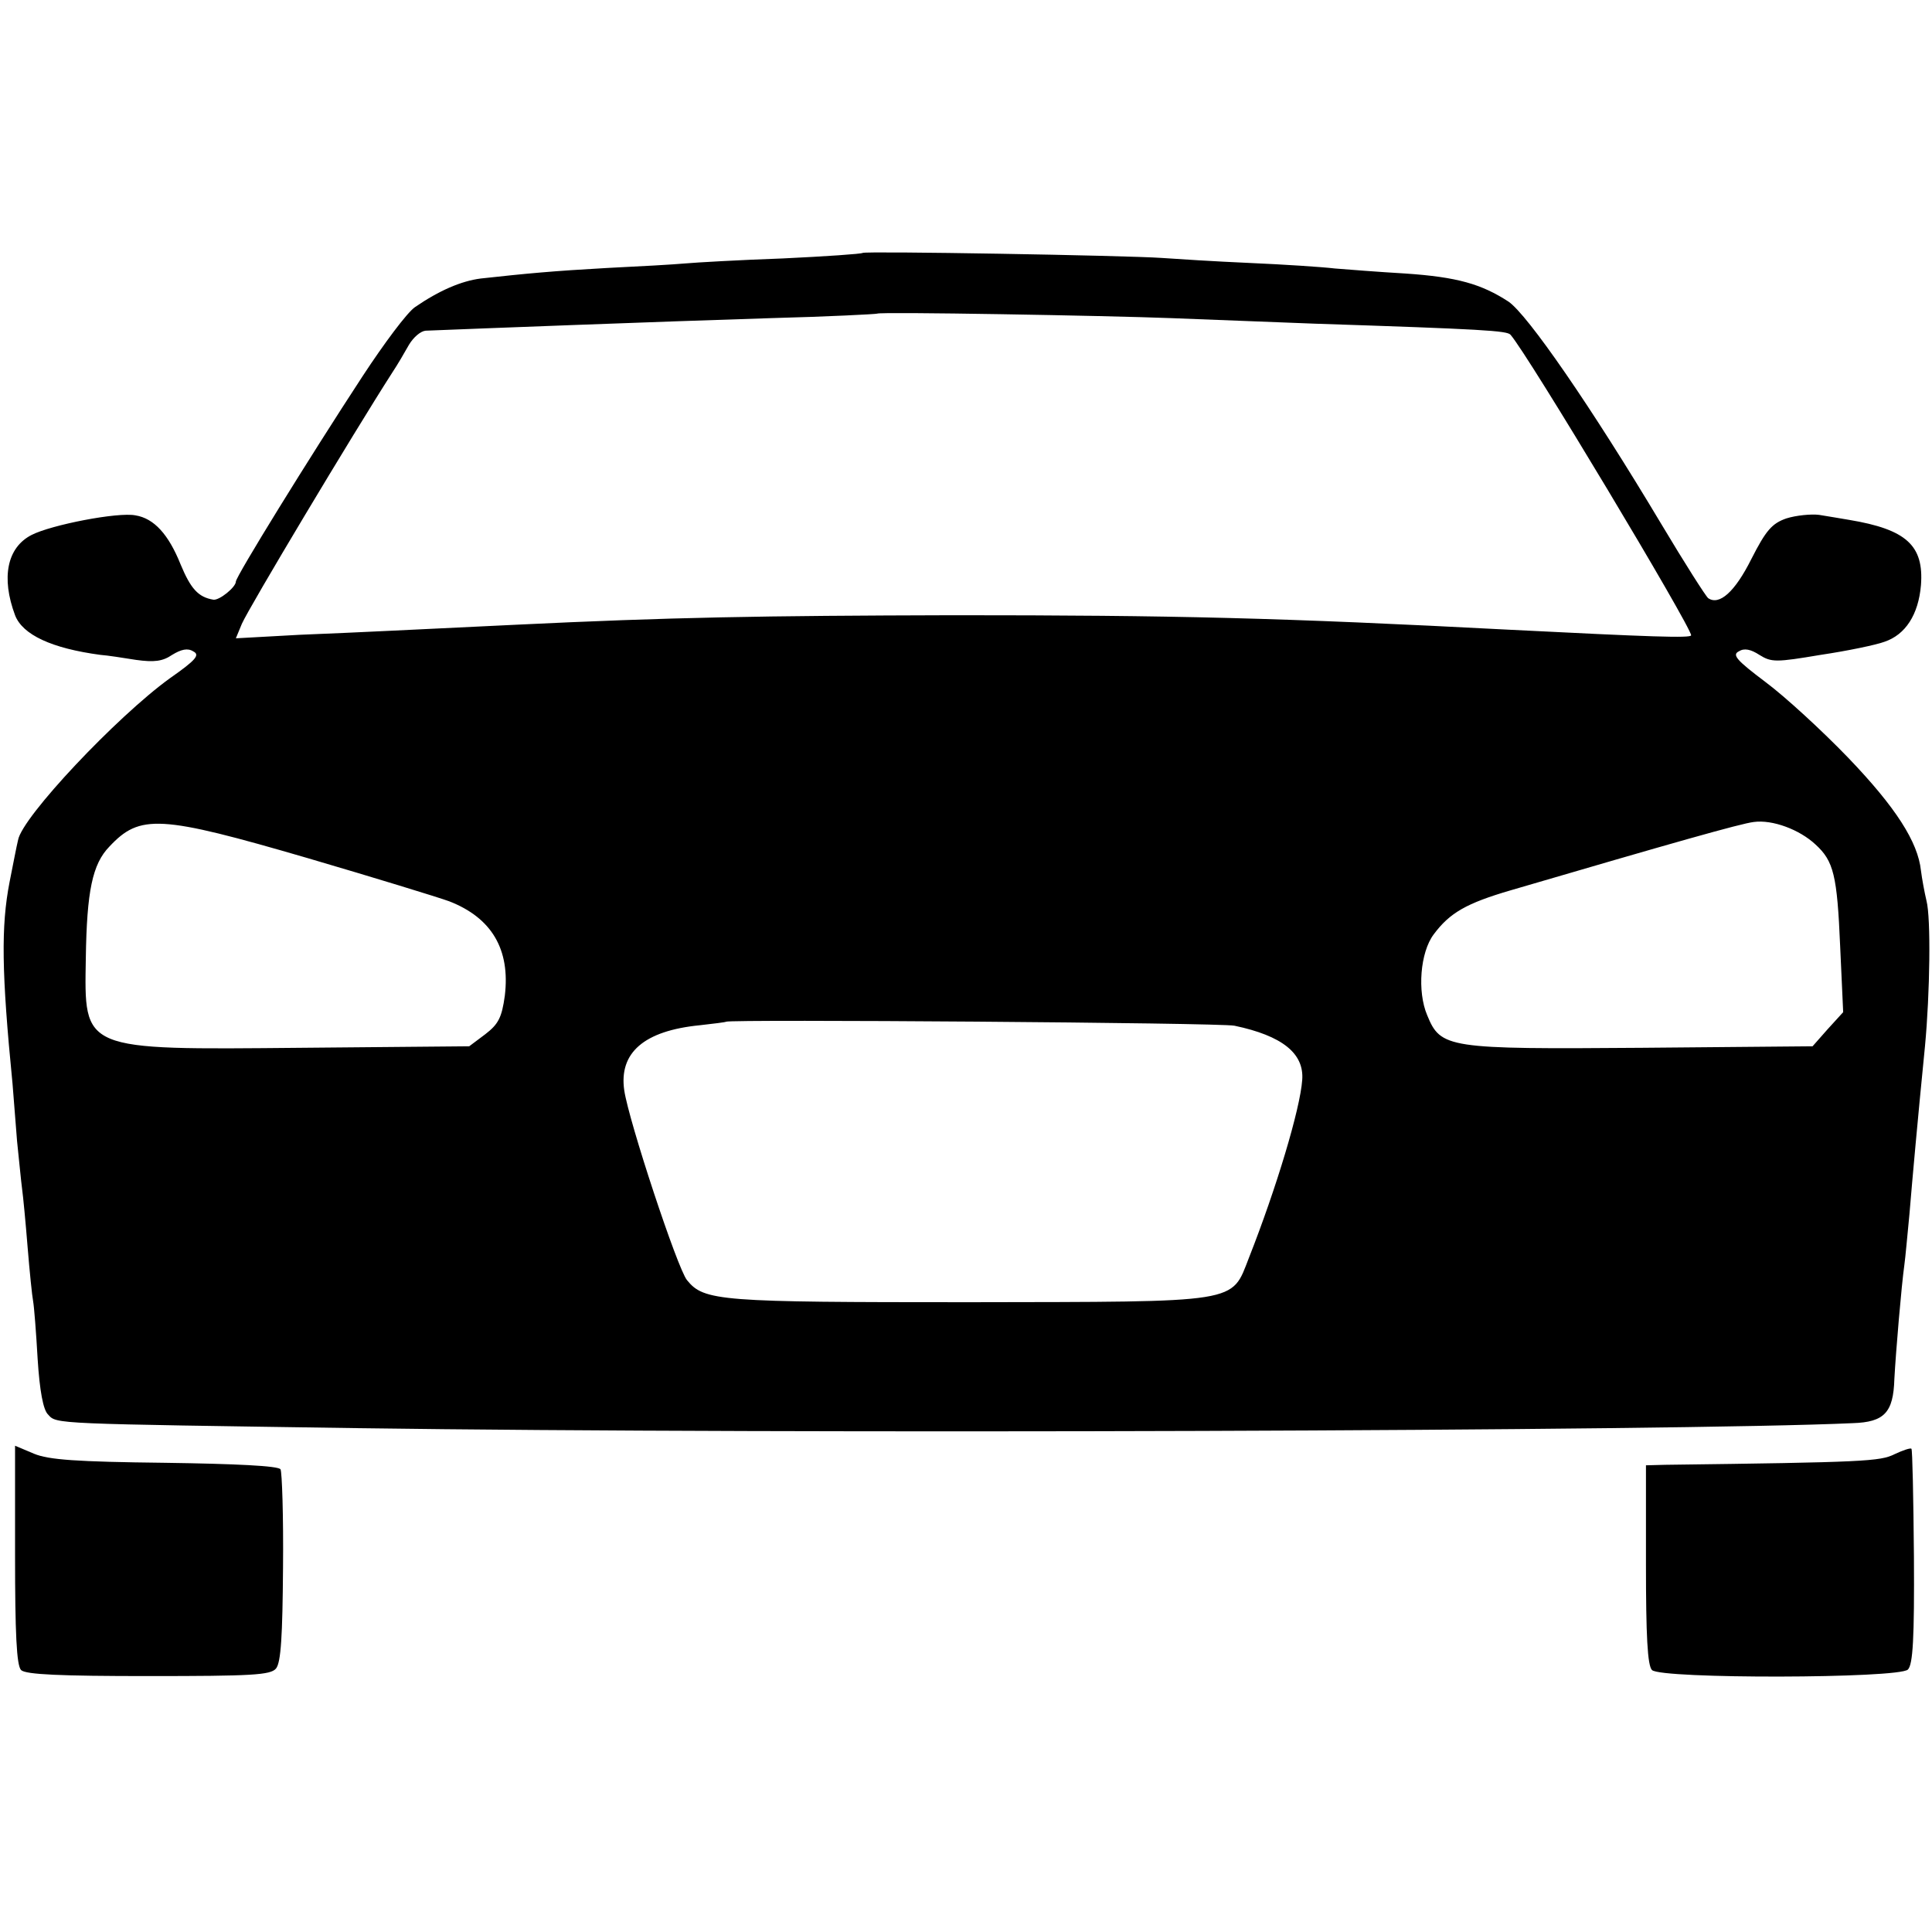
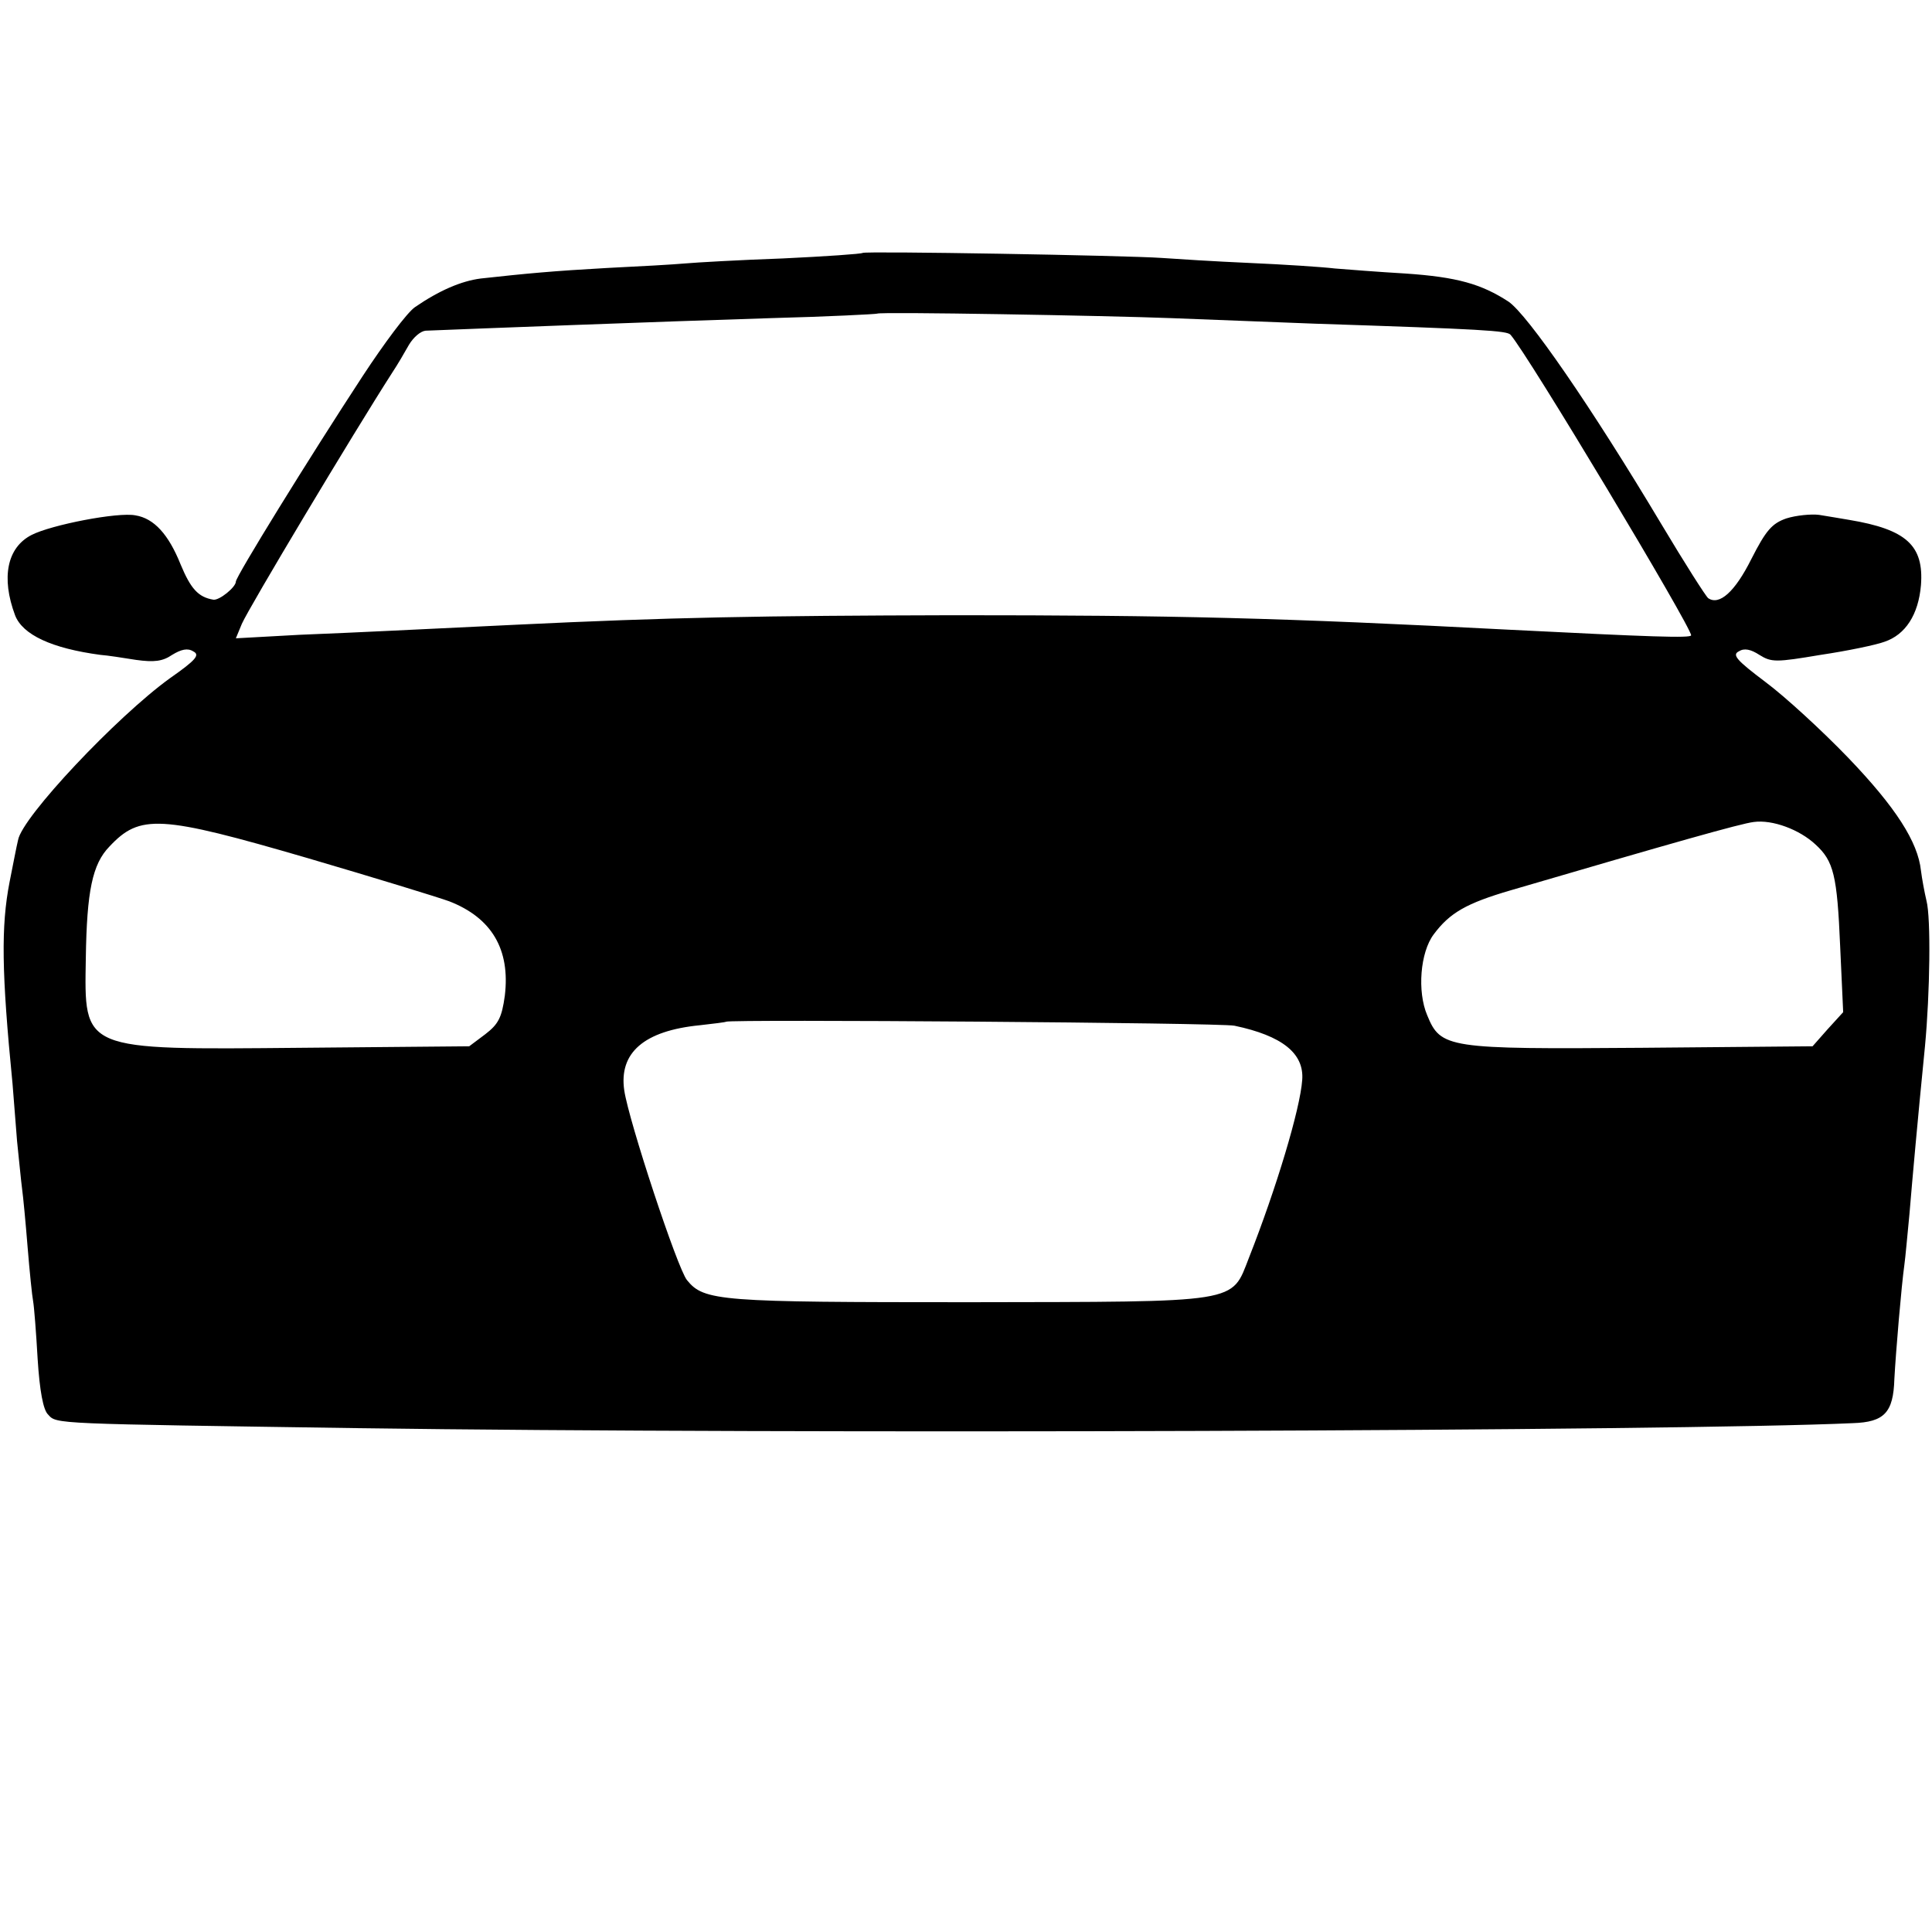
<svg xmlns="http://www.w3.org/2000/svg" version="1.0" width="385pt" height="385pt" viewBox="0 0 385 385" preserveAspectRatio="xMidYMid meet">
  <g transform="translate(0,385) scale(0.1,-0.1)" fill="#000000" stroke="none">
    <path d="M1719 3346 c-2 -2 -74 -7 -159 -11 -85 -3 -173 -8 -195 -10 -22 -2 -92 -6 -155 -9 -108 -6 -161 -11 -252 -21 -39 -5 -83 -24 -131 -57 -16 -11 -62 -73 -104 -137 -108 -165 -253 -400 -253 -410 0 -11 -33 -38 -45 -36 -30 5 -45 22 -65 70 -24 60 -53 92 -90 98 -35 7 -168 -19 -207 -39 -49 -25 -61 -85 -33 -160 15 -39 73 -66 170 -79 14 -1 46 -6 71 -10 36 -5 53 -3 72 10 18 11 31 14 42 7 14 -7 6 -17 -47 -54 -105 -76 -294 -276 -302 -322 -3 -12 -10 -49 -17 -84 -17 -88 -16 -179 6 -402 2 -25 6 -76 9 -114 4 -38 8 -80 10 -95 2 -14 7 -66 11 -116 4 -49 9 -98 11 -108 2 -11 6 -62 9 -115 4 -63 11 -102 21 -111 17 -19 8 -18 619 -27 853 -12 2631 -6 2977 10 63 2 81 21 83 88 3 55 14 185 20 228 2 14 6 59 10 100 6 72 16 184 31 335 10 106 12 256 3 290 -4 17 -9 44 -11 60 -6 57 -50 126 -145 225 -52 54 -126 122 -165 151 -57 43 -67 54 -53 61 11 7 24 4 41 -7 24 -15 33 -15 122 0 54 8 111 20 127 26 42 14 68 54 73 113 6 79 -29 111 -143 130 -16 3 -43 7 -60 10 -16 2 -46 -1 -65 -7 -29 -10 -41 -24 -70 -81 -33 -66 -64 -93 -86 -78 -5 4 -47 70 -93 147 -141 236 -267 418 -305 444 -54 35 -102 49 -206 56 -52 3 -115 8 -140 10 -25 3 -101 8 -170 11 -69 3 -147 8 -175 10 -71 5 -592 14 -596 10z m616 -130 c50 -2 178 -7 285 -11 335 -11 383 -14 390 -22 34 -38 360 -582 360 -599 0 -6 -82 -3 -360 11 -460 24 -669 29 -1110 29 -384 -1 -562 -4 -873 -19 -210 -10 -305 -15 -430 -20 l-127 -7 12 29 c14 32 221 378 300 501 10 15 24 39 33 55 9 15 23 27 33 28 99 4 463 18 687 25 116 3 211 8 213 9 4 4 459 -4 587 -9z m1283 -1049 c36 -33 43 -61 49 -203 l6 -131 -31 -34 -30 -34 -340 -3 c-388 -3 -401 -1 -428 65 -20 47 -14 125 13 161 32 43 65 62 154 88 321 94 458 133 484 136 37 5 91 -15 123 -45z m-3005 -27 c133 -39 260 -78 282 -86 85 -33 122 -96 111 -188 -6 -44 -13 -57 -39 -77 l-32 -24 -335 -3 c-440 -4 -432 -7 -429 179 2 133 13 187 47 222 61 65 100 63 395 -23z m1847 -334 c95 -20 139 -55 135 -108 -4 -58 -52 -217 -106 -354 -36 -92 -13 -88 -558 -89 -497 0 -528 2 -562 44 -19 23 -116 317 -125 378 -11 75 39 119 151 130 27 3 51 6 52 7 7 5 986 -2 1013 -8z" />
-     <path d="M30 751 c0 -155 3 -220 12 -229 9 -9 79 -12 254 -12 206 0 243 2 254 15 10 12 13 66 14 201 1 102 -2 191 -5 196 -4 7 -91 11 -230 13 -177 2 -232 6 -261 18 l-38 16 0 -218z" />
-     <path d="M3775 952 c-28 -14 -59 -16 -457 -21 l-38 -1 0 -198 c0 -141 3 -201 12 -210 18 -18 492 -17 510 1 10 10 13 62 12 225 -1 117 -3 214 -5 215 -2 2 -17 -3 -34 -11z" />
  </g>
</svg>